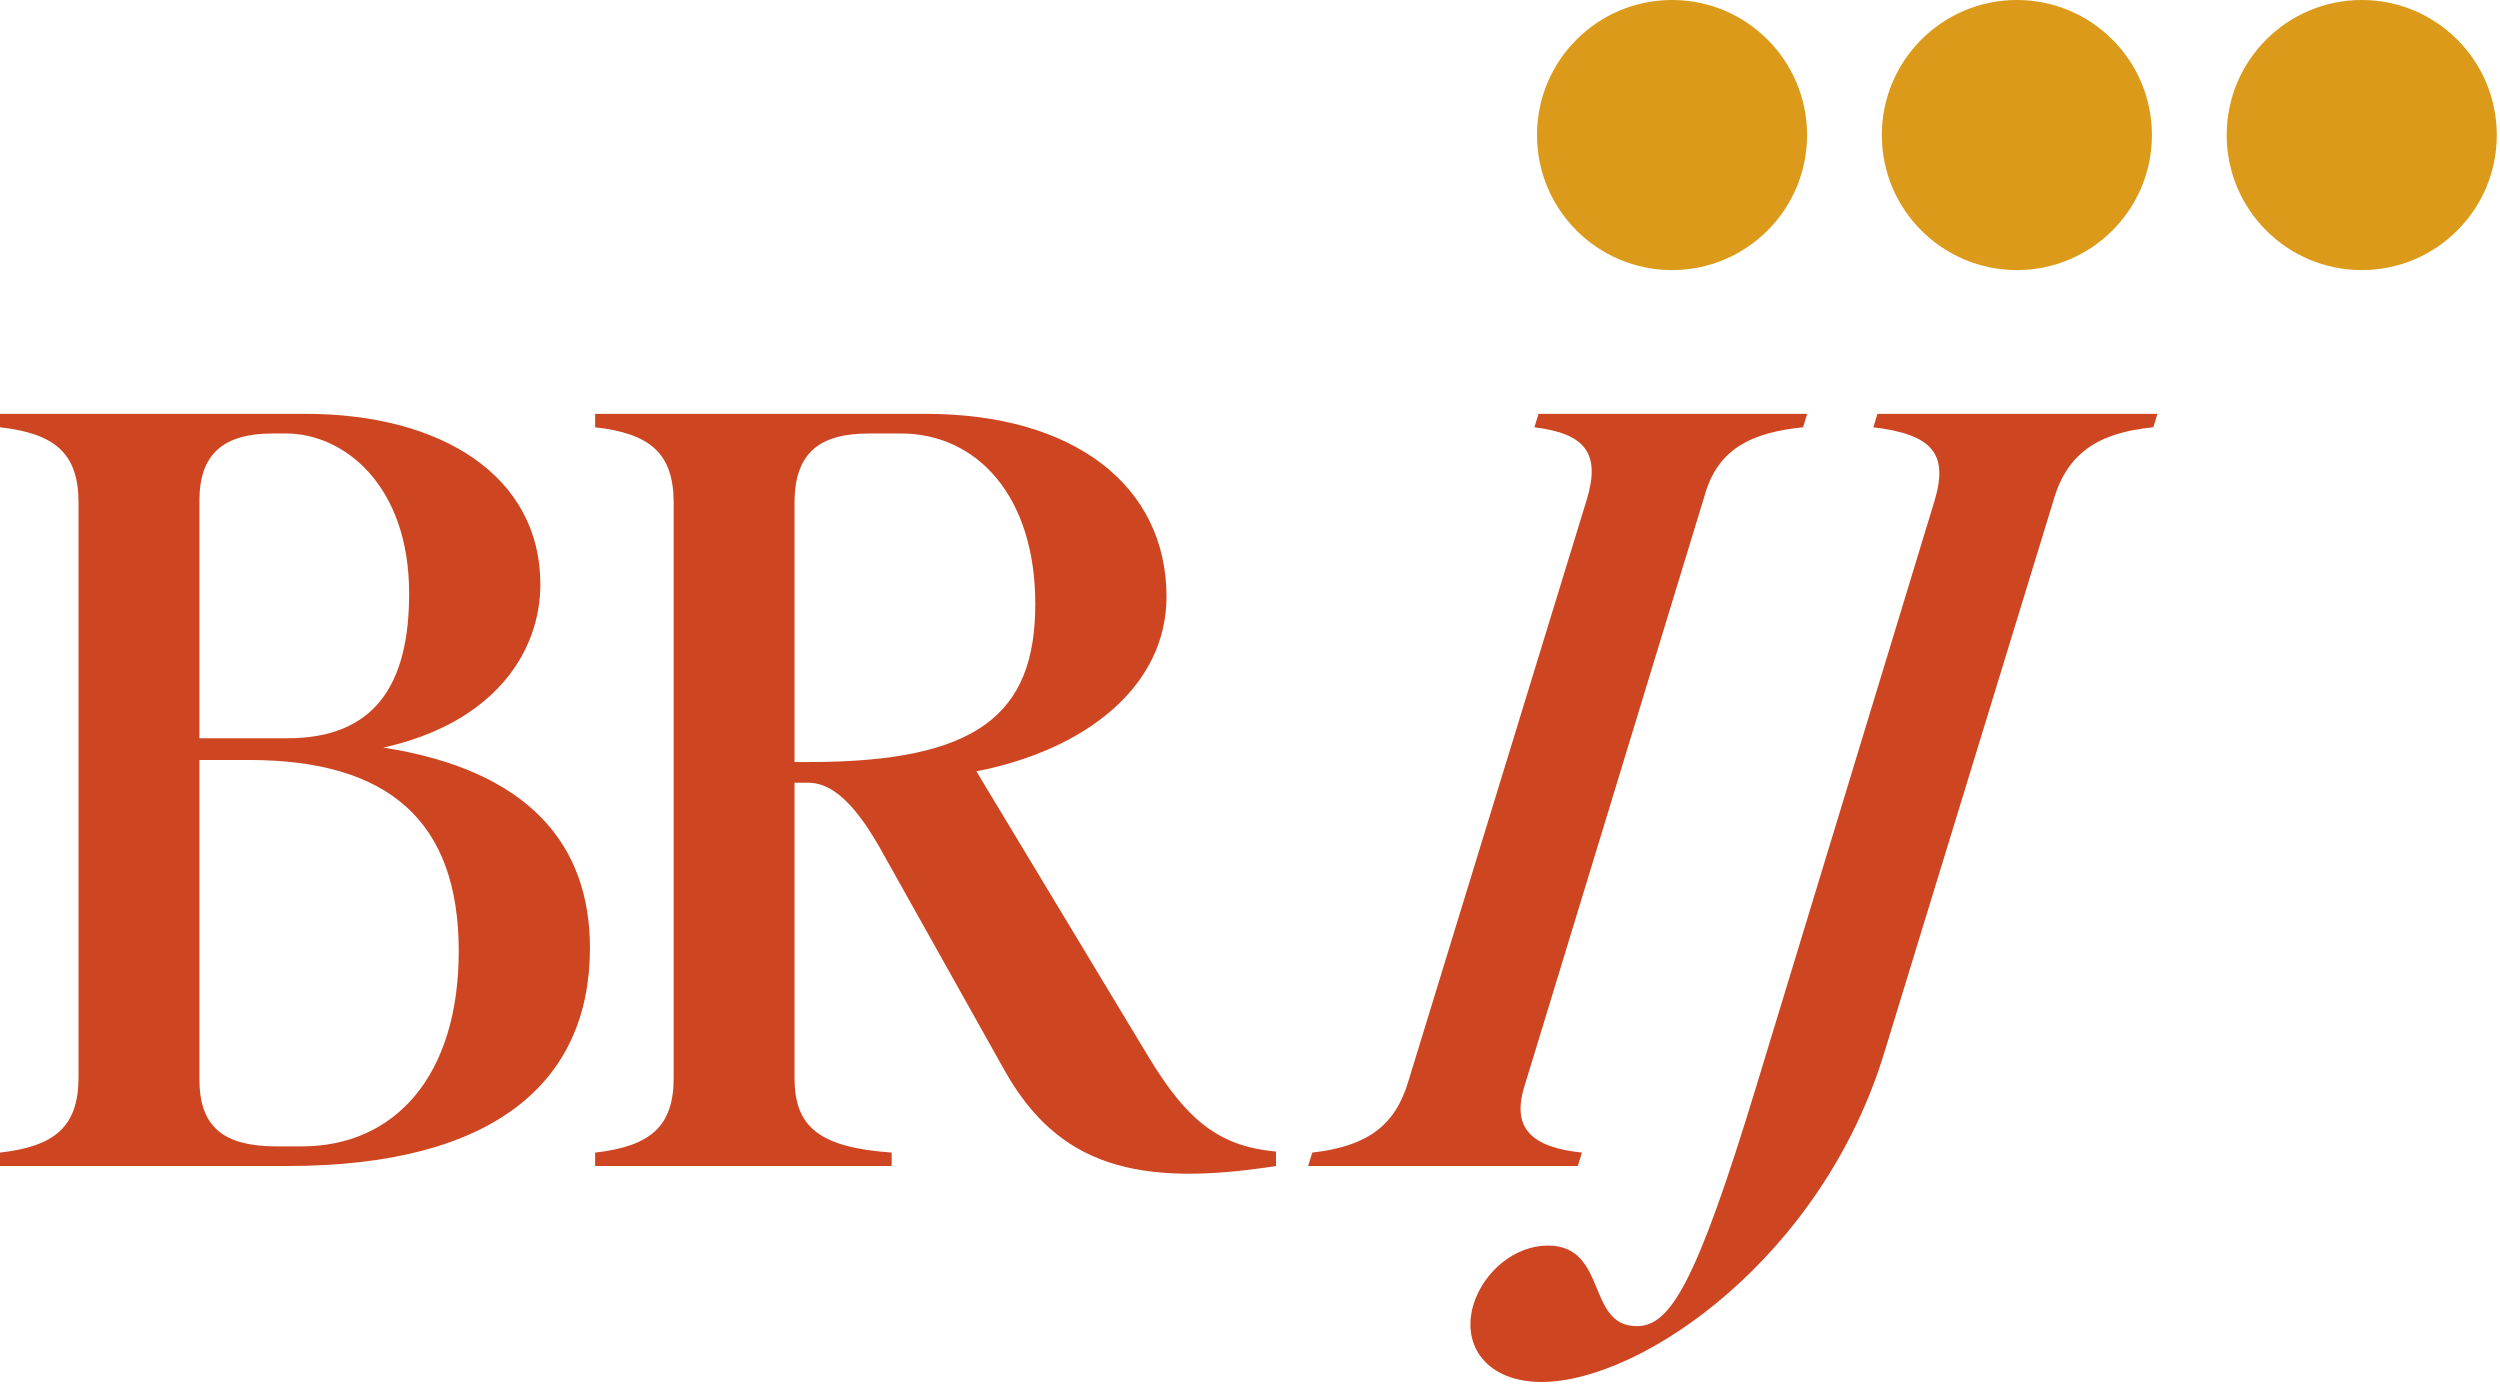
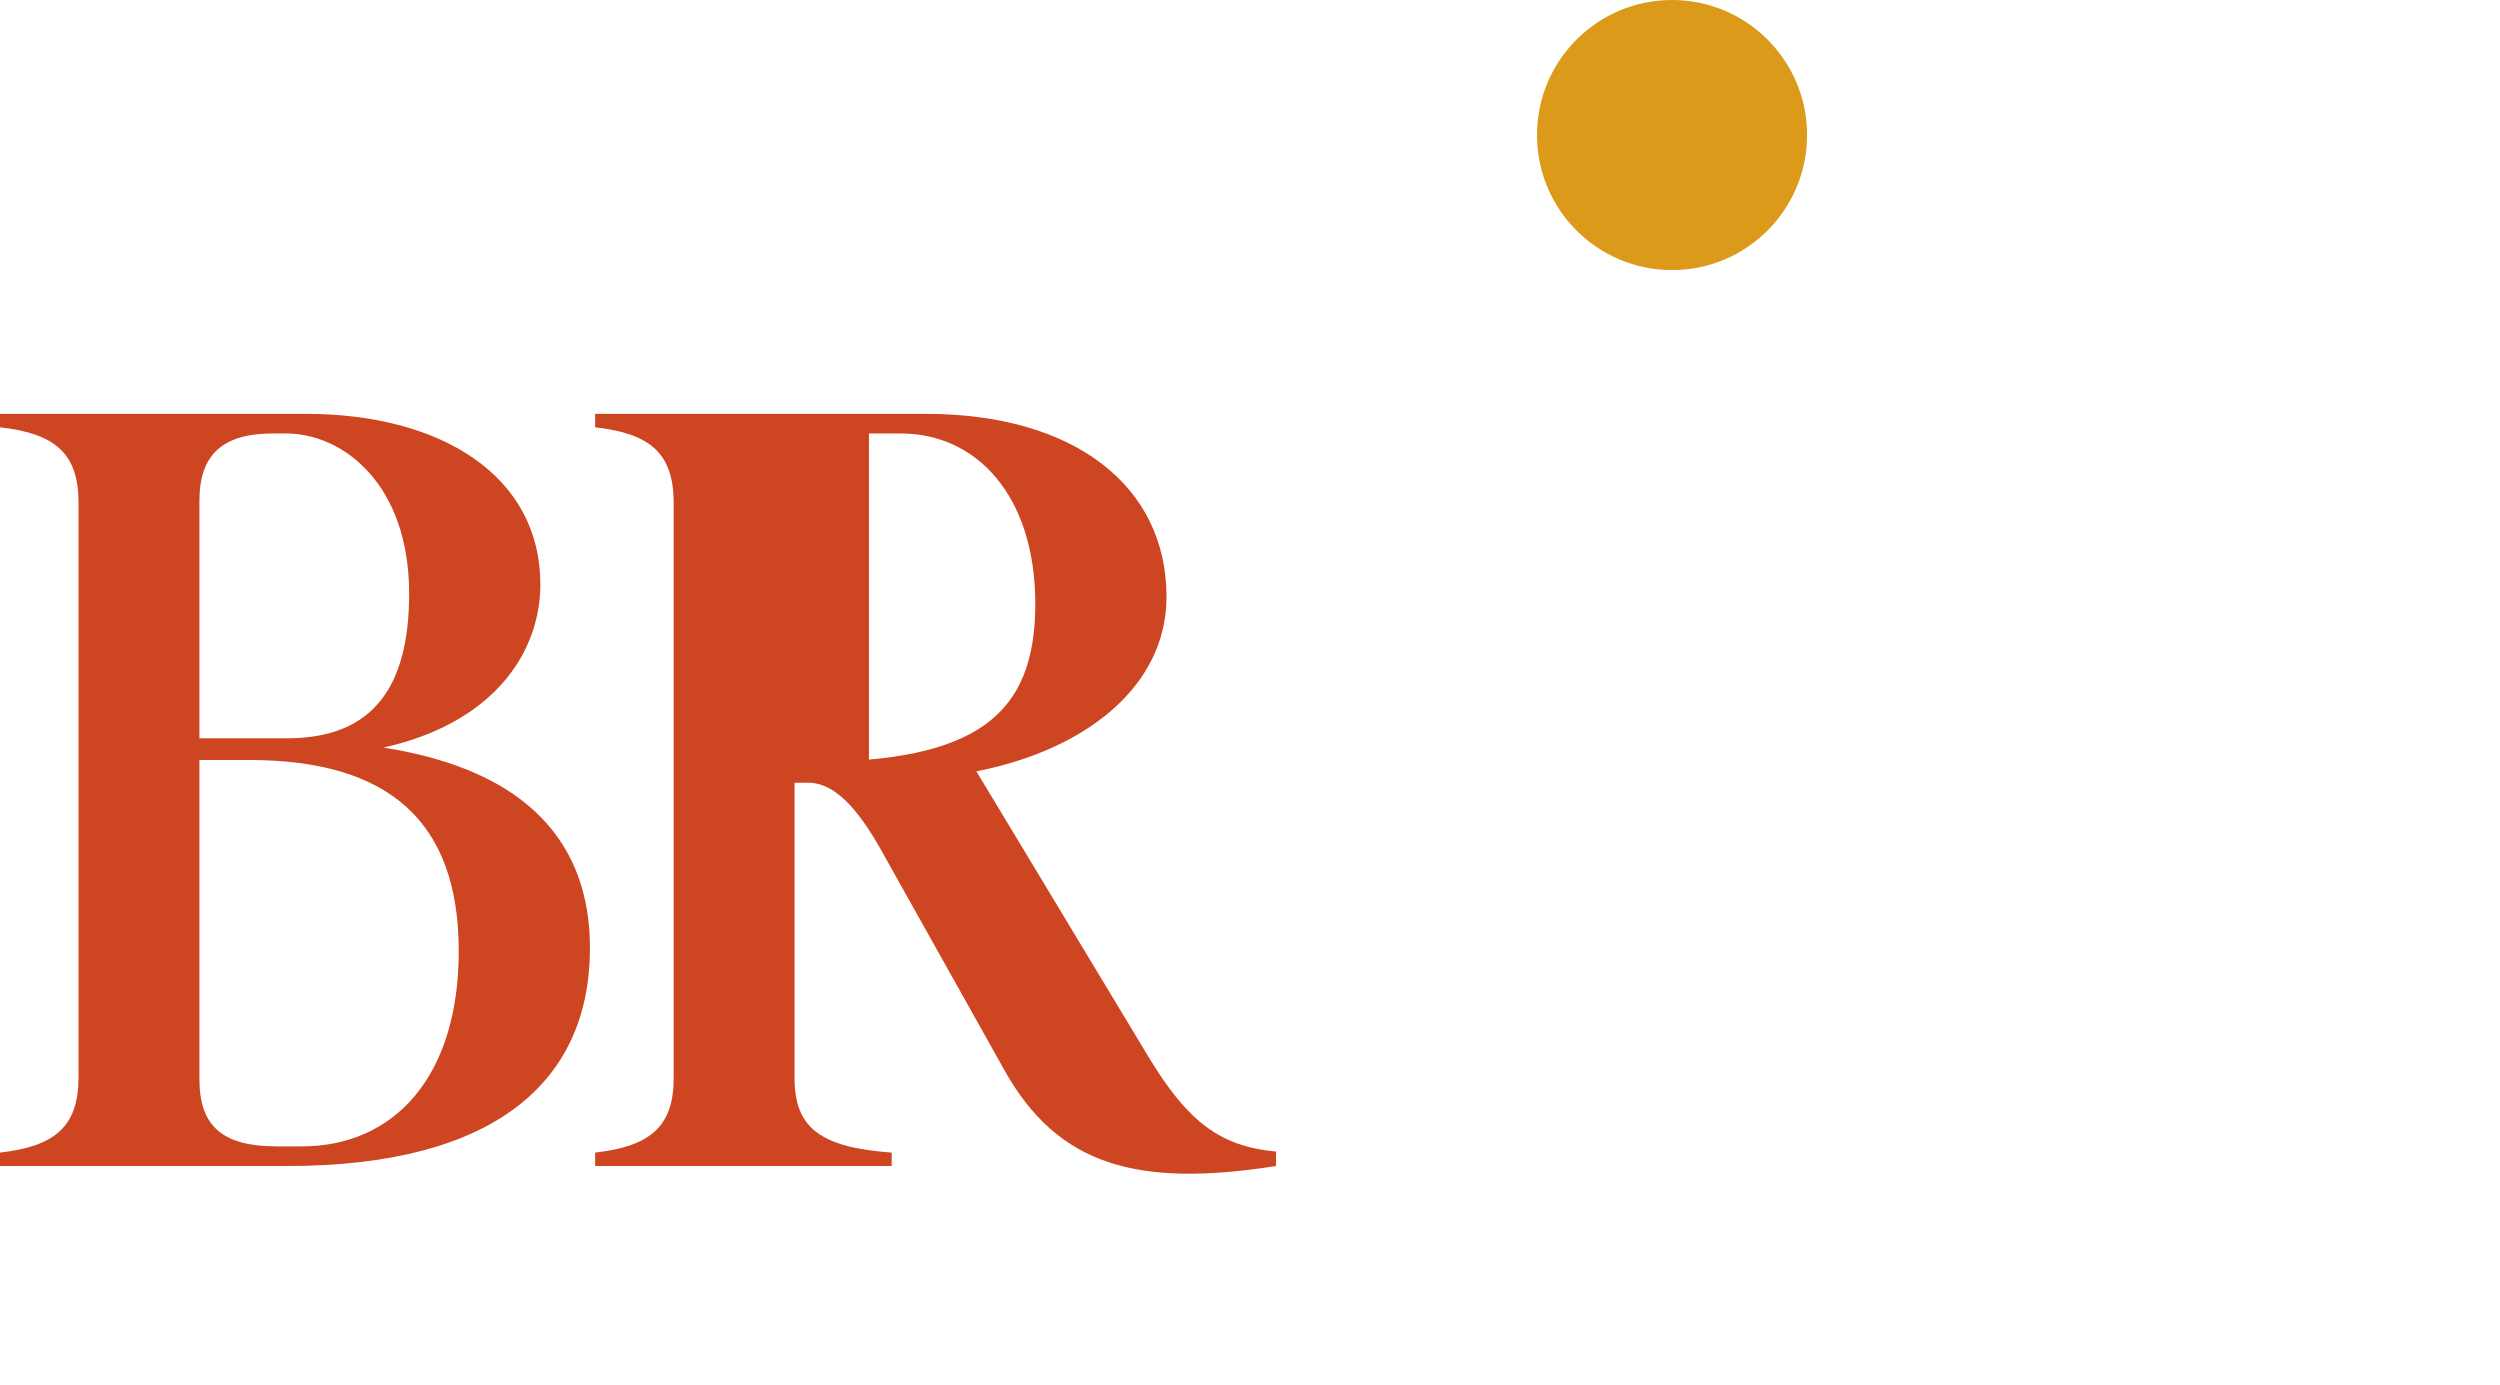
<svg xmlns="http://www.w3.org/2000/svg" width="148" height="82" viewBox="0 0 148 82" fill="none">
  <path d="M4.649 63.769V29.761C4.649 26.825 3.241 25.662 0 25.295V24.5H18.104C26.117 24.5 31.989 28.171 31.989 34.593C31.989 38.568 29.298 42.789 22.692 44.257C31.316 45.602 34.925 50.006 34.925 56.122C34.925 64.073 29.237 69.028 17.004 69.028H0V68.233C3.241 67.866 4.649 66.704 4.649 63.769ZM17.004 43.706C22.142 43.706 24.221 40.586 24.221 35.143C24.221 28.66 20.307 25.662 16.942 25.662H16.147C13.212 25.662 11.805 26.886 11.805 29.638V43.706H17.004ZM16.392 67.866H17.86C23.365 67.866 27.157 63.706 27.157 56.305C27.157 48.599 22.998 44.991 14.741 44.991H11.805V63.891C11.805 66.704 13.212 67.866 16.392 67.866Z" fill="#CD4521" />
-   <path d="M39.881 63.83V29.761C39.881 26.825 38.474 25.663 35.232 25.296V24.5H54.805C63.613 24.5 69.057 28.782 69.057 35.327C69.057 40.587 64.346 44.379 57.802 45.663L68.017 62.607C70.28 66.337 72.175 67.866 75.54 68.172V69.028C67.344 70.312 62.634 69.028 59.454 63.34L52.053 50.129C50.34 47.132 48.994 46.336 47.832 46.336H47.037V63.83C47.037 66.765 48.566 67.927 52.787 68.233V69.028H35.232V68.233C38.474 67.866 39.881 66.704 39.881 63.83ZM47.893 45.113C57.863 45.113 61.289 42.3 61.289 35.755C61.289 29.333 57.802 25.663 53.337 25.663H51.442C48.566 25.663 47.037 26.764 47.037 29.761V45.113H47.893Z" fill="#CD4521" />
-   <path d="M83.374 64.013L93.956 29.516C94.751 26.825 93.834 25.663 90.836 25.296L91.081 24.5H106.984L106.739 25.296C103.681 25.602 101.785 26.581 100.989 29.088L90.225 64.38C89.491 66.826 90.714 67.927 93.651 68.233L93.406 69.028H77.441L77.686 68.233C80.867 67.866 82.579 66.704 83.374 64.013Z" fill="#CD4521" />
-   <path d="M87.23 77.224C87.842 75.267 89.677 73.738 91.633 73.738C95.182 73.738 93.897 78.508 96.894 78.508C98.851 78.508 100.381 76.123 103.989 64.258L114.509 29.7C115.366 26.886 114.448 25.724 110.901 25.296L111.145 24.5H127.721L127.476 25.296C124.235 25.602 122.338 26.825 121.543 29.7L111.573 62.239C107.904 74.411 97.2 81.812 91.267 81.812C88.025 81.812 86.496 79.671 87.23 77.224Z" fill="#CD4521" />
+   <path d="M39.881 63.83V29.761C39.881 26.825 38.474 25.663 35.232 25.296V24.5H54.805C63.613 24.5 69.057 28.782 69.057 35.327C69.057 40.587 64.346 44.379 57.802 45.663L68.017 62.607C70.28 66.337 72.175 67.866 75.54 68.172V69.028C67.344 70.312 62.634 69.028 59.454 63.34L52.053 50.129C50.34 47.132 48.994 46.336 47.832 46.336H47.037V63.83C47.037 66.765 48.566 67.927 52.787 68.233V69.028H35.232V68.233C38.474 67.866 39.881 66.704 39.881 63.83ZM47.893 45.113C57.863 45.113 61.289 42.3 61.289 35.755C61.289 29.333 57.802 25.663 53.337 25.663H51.442V45.113H47.893Z" fill="#CD4521" />
  <path d="M98.985 15.989C103.4 15.989 106.979 12.41 106.979 7.995C106.979 3.58 103.4 0 98.985 0C94.57 0 90.99 3.58 90.99 7.995C90.99 12.41 94.57 15.989 98.985 15.989Z" fill="#DB9A19" />
-   <path d="M119.399 15.989C123.814 15.989 127.394 12.41 127.394 7.995C127.394 3.58 123.814 0 119.399 0C114.984 0 111.404 3.58 111.404 7.995C111.404 12.41 114.984 15.989 119.399 15.989Z" fill="#DB9A19" />
-   <path d="M139.815 15.989C144.23 15.989 147.81 12.41 147.81 7.995C147.81 3.58 144.23 0 139.815 0C135.4 0 131.82 3.58 131.82 7.995C131.82 12.41 135.4 15.989 139.815 15.989Z" fill="#DB9A19" />
</svg>